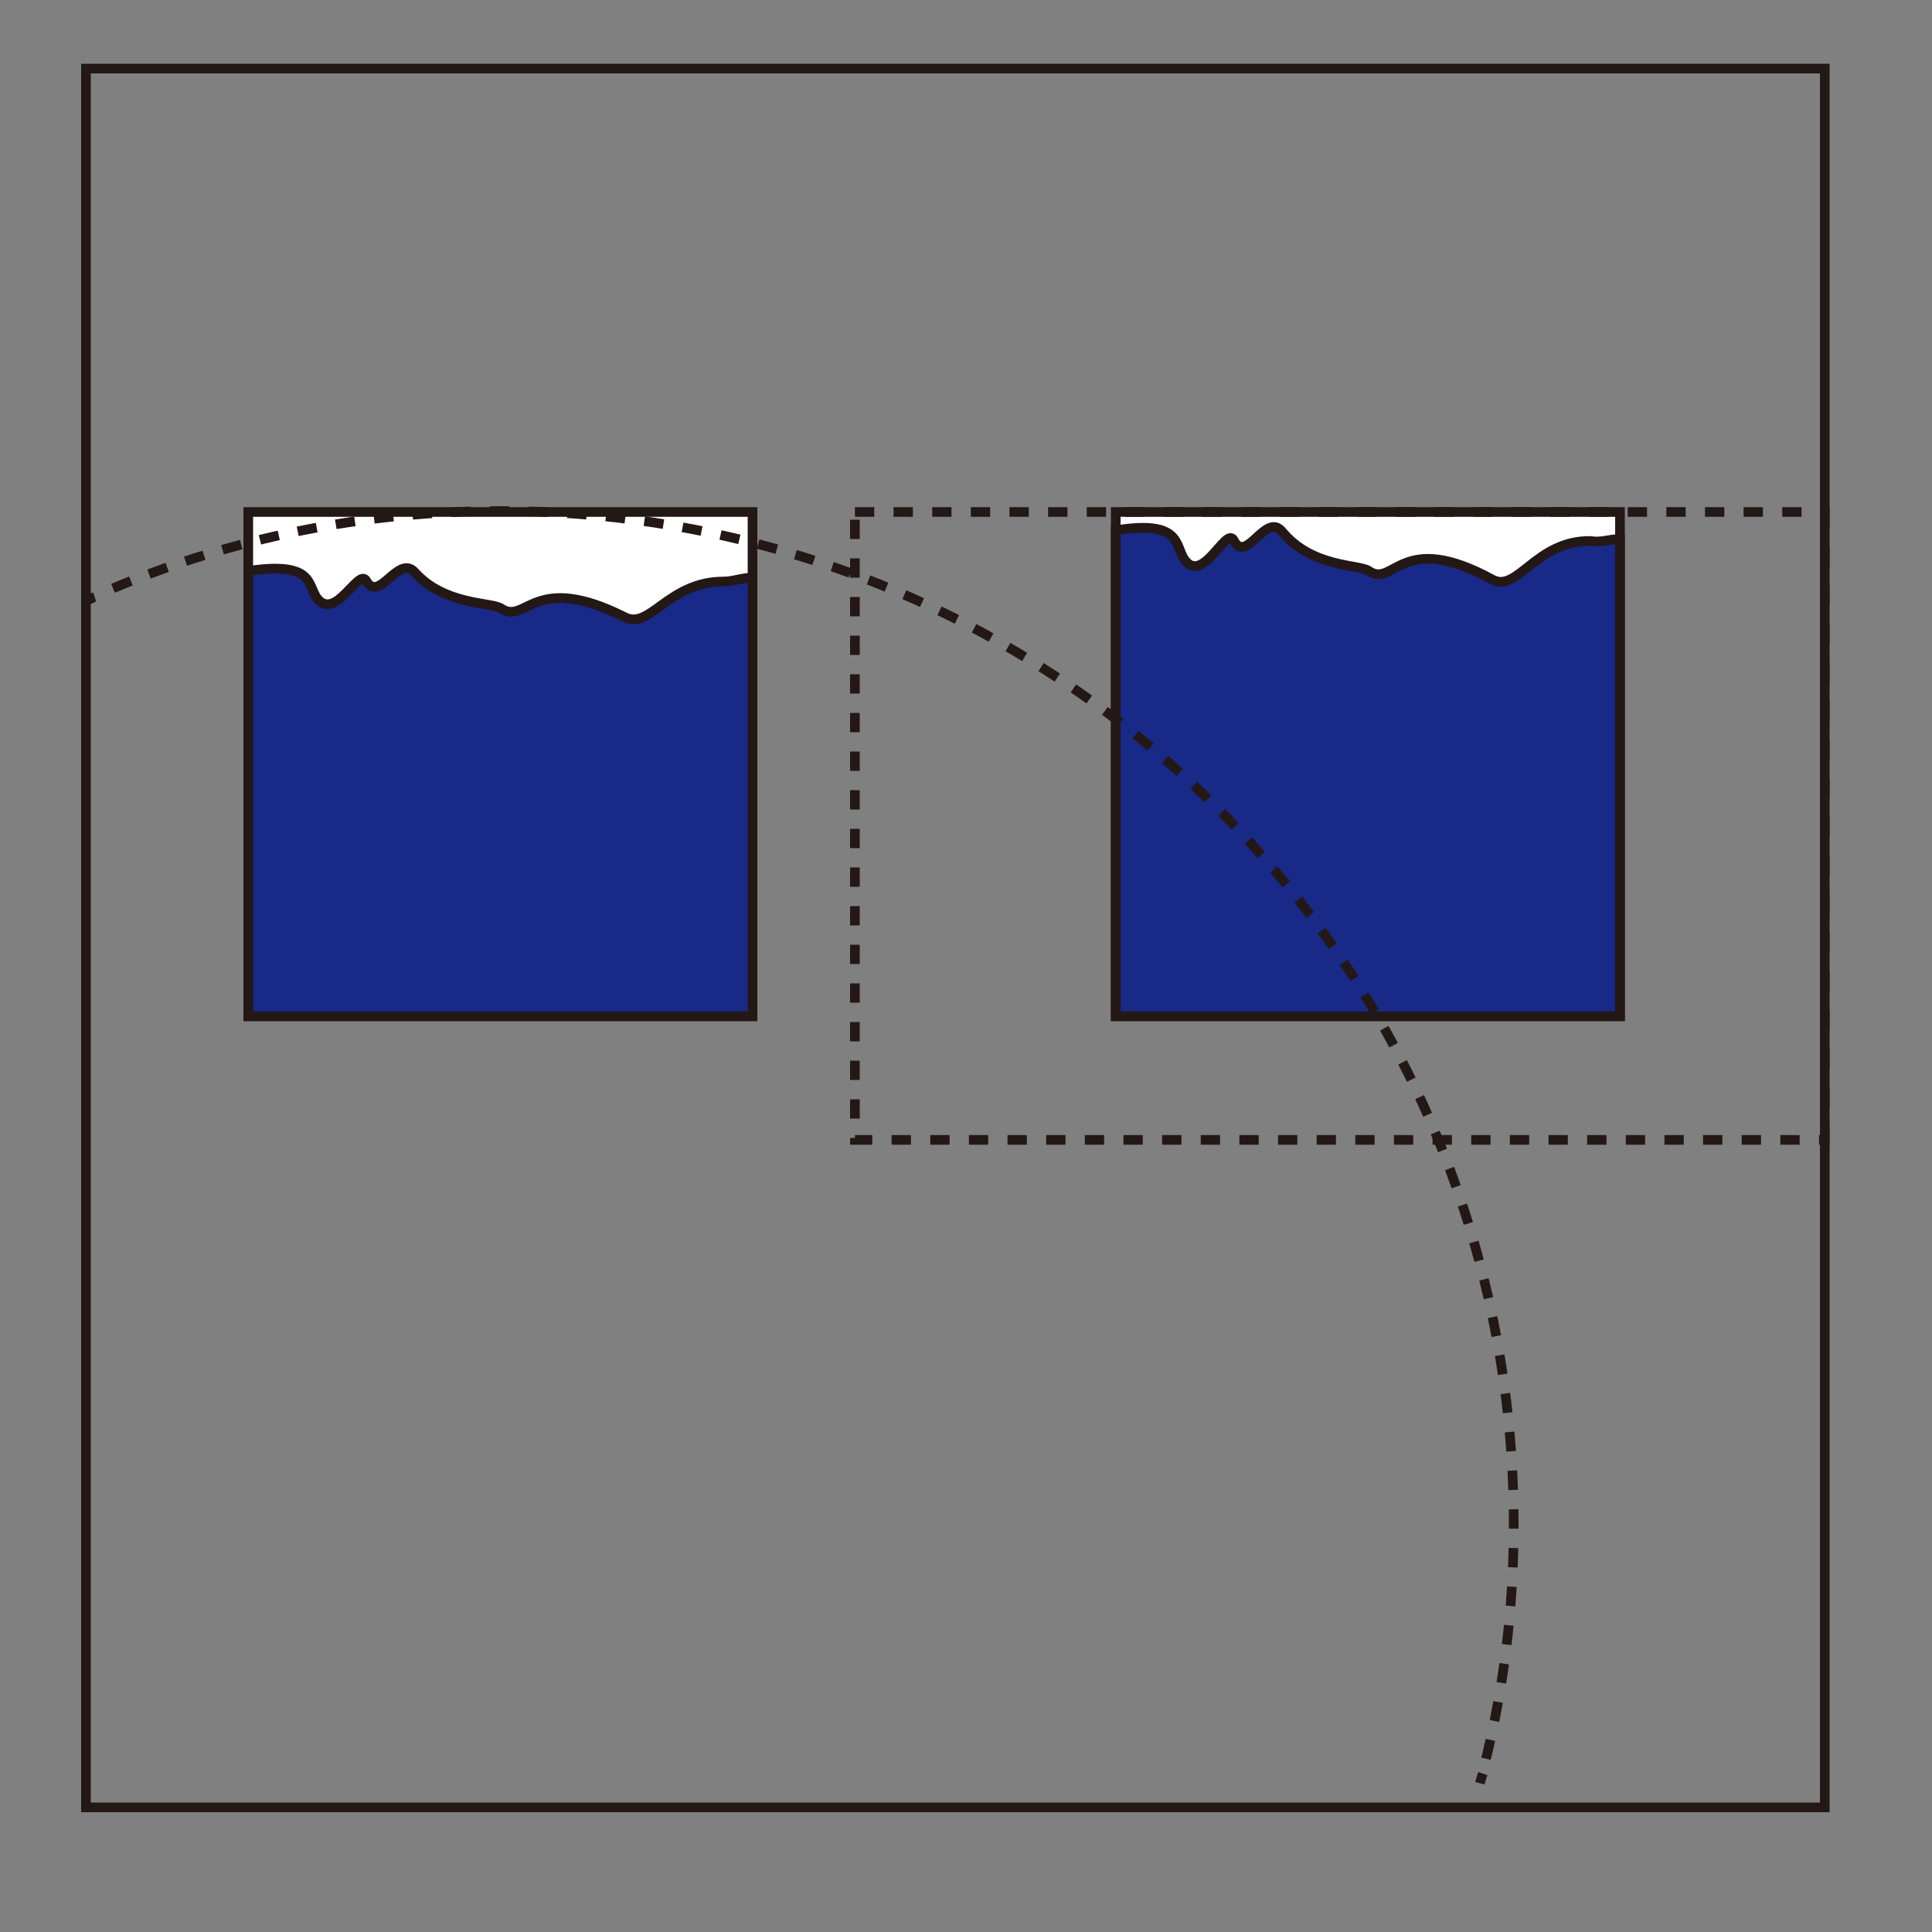
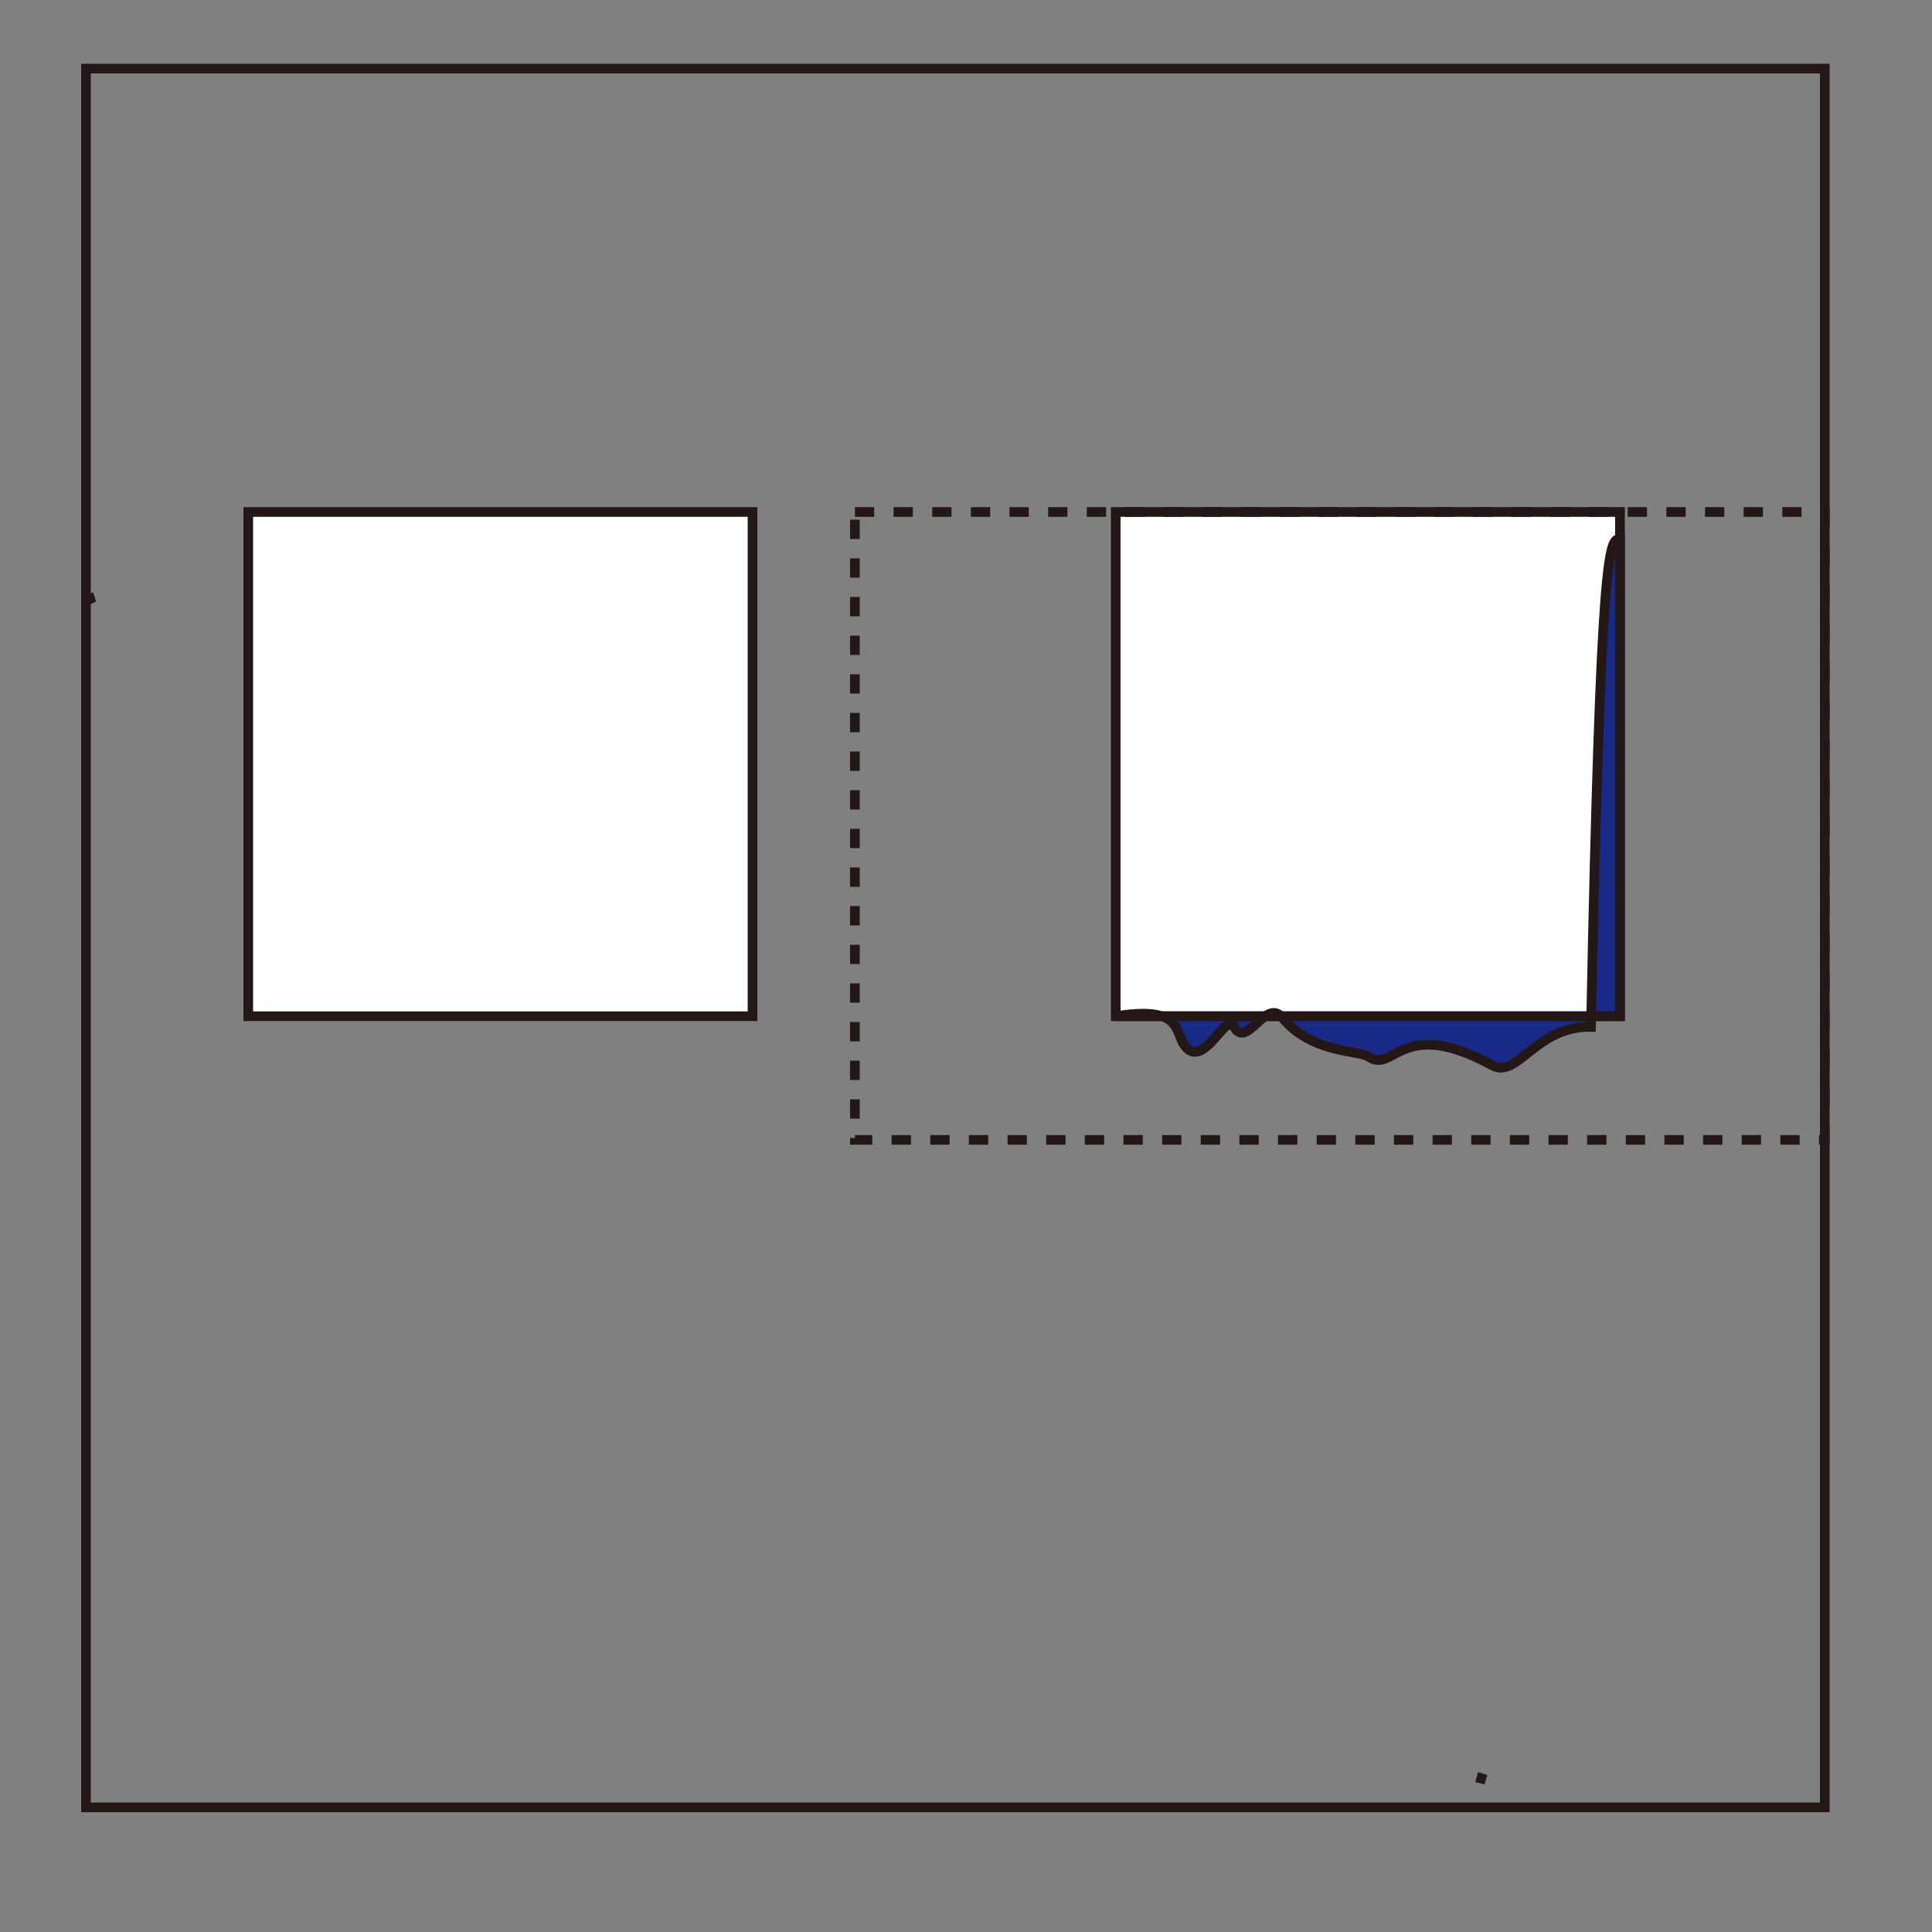
<svg xmlns="http://www.w3.org/2000/svg" version="1.1" id="图层_1" x="0px" y="0px" viewBox="0 0 200 200" style="enable-background:new 0 0 200 200;" xml:space="preserve">
  <rect x="0" y="0" width="200" height="200" fill="#808080" stroke="none" />
  <style type="text/css">
	.st0{fill:#FFFFFF;stroke:#231815;stroke-miterlimit:10;}
	.st1{fill:#182987;stroke:#231815;stroke-miterlimit:10;}
	.st2{fill:none;stroke:#231815;stroke-miterlimit:10;stroke-dasharray:2;}
	.st3{fill:none;stroke:#231815;stroke-miterlimit:10;}
	.st4{fill:none;stroke:#231815;stroke-miterlimit:10;stroke-dasharray:2.004,2.004;}
</style>
  <g>
    <g>
      <rect x="25.7" y="53" class="st0" width="52.2" height="52.2" />
-       <path class="st1" d="M77.9,59.8v45.4H25.7V59.1c6.8-1,6.1,1.4,7.1,2.8c1.9,2.5,4.3-3.1,5.1-1.8c1.3,2.4,3.3-2.7,5-0.9    c3.1,3.5,8,3.1,9,3.8c2.6,1.7,3.3-3.9,12.8,0.9c2.6,1.3,4.5-3.7,10.2-3.7C75.9,60.2,76.8,59.8,77.9,59.8z" />
      <g>
        <rect x="115.5" y="53" class="st0" width="52.2" height="52.2" />
        <rect x="88.5" y="53" class="st2" width="100.4" height="65" />
-         <path class="st1" d="M167.7,55.8v49.4h-52.2V54.9c6.8-1.1,6.1,1.5,7.1,3c1.9,2.7,4.3-3.4,5.1-2c1.3,2.6,3.3-2.9,5-0.9     c3.1,3.8,8,3.4,9,4.1c2.6,1.8,3.3-4.3,12.8,0.9c2.6,1.4,4.5-4.1,10.2-4C165.7,56.2,166.6,55.8,167.7,55.8z" />
+         <path class="st1" d="M167.7,55.8v49.4h-52.2c6.8-1.1,6.1,1.5,7.1,3c1.9,2.7,4.3-3.4,5.1-2c1.3,2.6,3.3-2.9,5-0.9     c3.1,3.8,8,3.4,9,4.1c2.6,1.8,3.3-4.3,12.8,0.9c2.6,1.4,4.5-4.1,10.2-4C165.7,56.2,166.6,55.8,167.7,55.8z" />
      </g>
      <g>
        <path class="st3" d="M8.9,62.2" />
        <path class="st3" d="M153.3,184.6" />
        <g>
          <g>
            <path class="st3" d="M8.9,62.2c0.3-0.1,0.6-0.3,0.9-0.4" />
-             <path class="st4" d="M11.7,60.9c12.4-5.2,25.9-8,40.1-8c57.9,0,104.9,46.9,104.9,104.9c0,8.6-1,16.8-3,24.8" />
            <path class="st3" d="M153.5,183.6c-0.1,0.3-0.2,0.6-0.3,1" />
          </g>
        </g>
      </g>
    </g>
    <rect x="8.9" y="7.1" class="st3" width="180" height="180" />
  </g>
</svg>